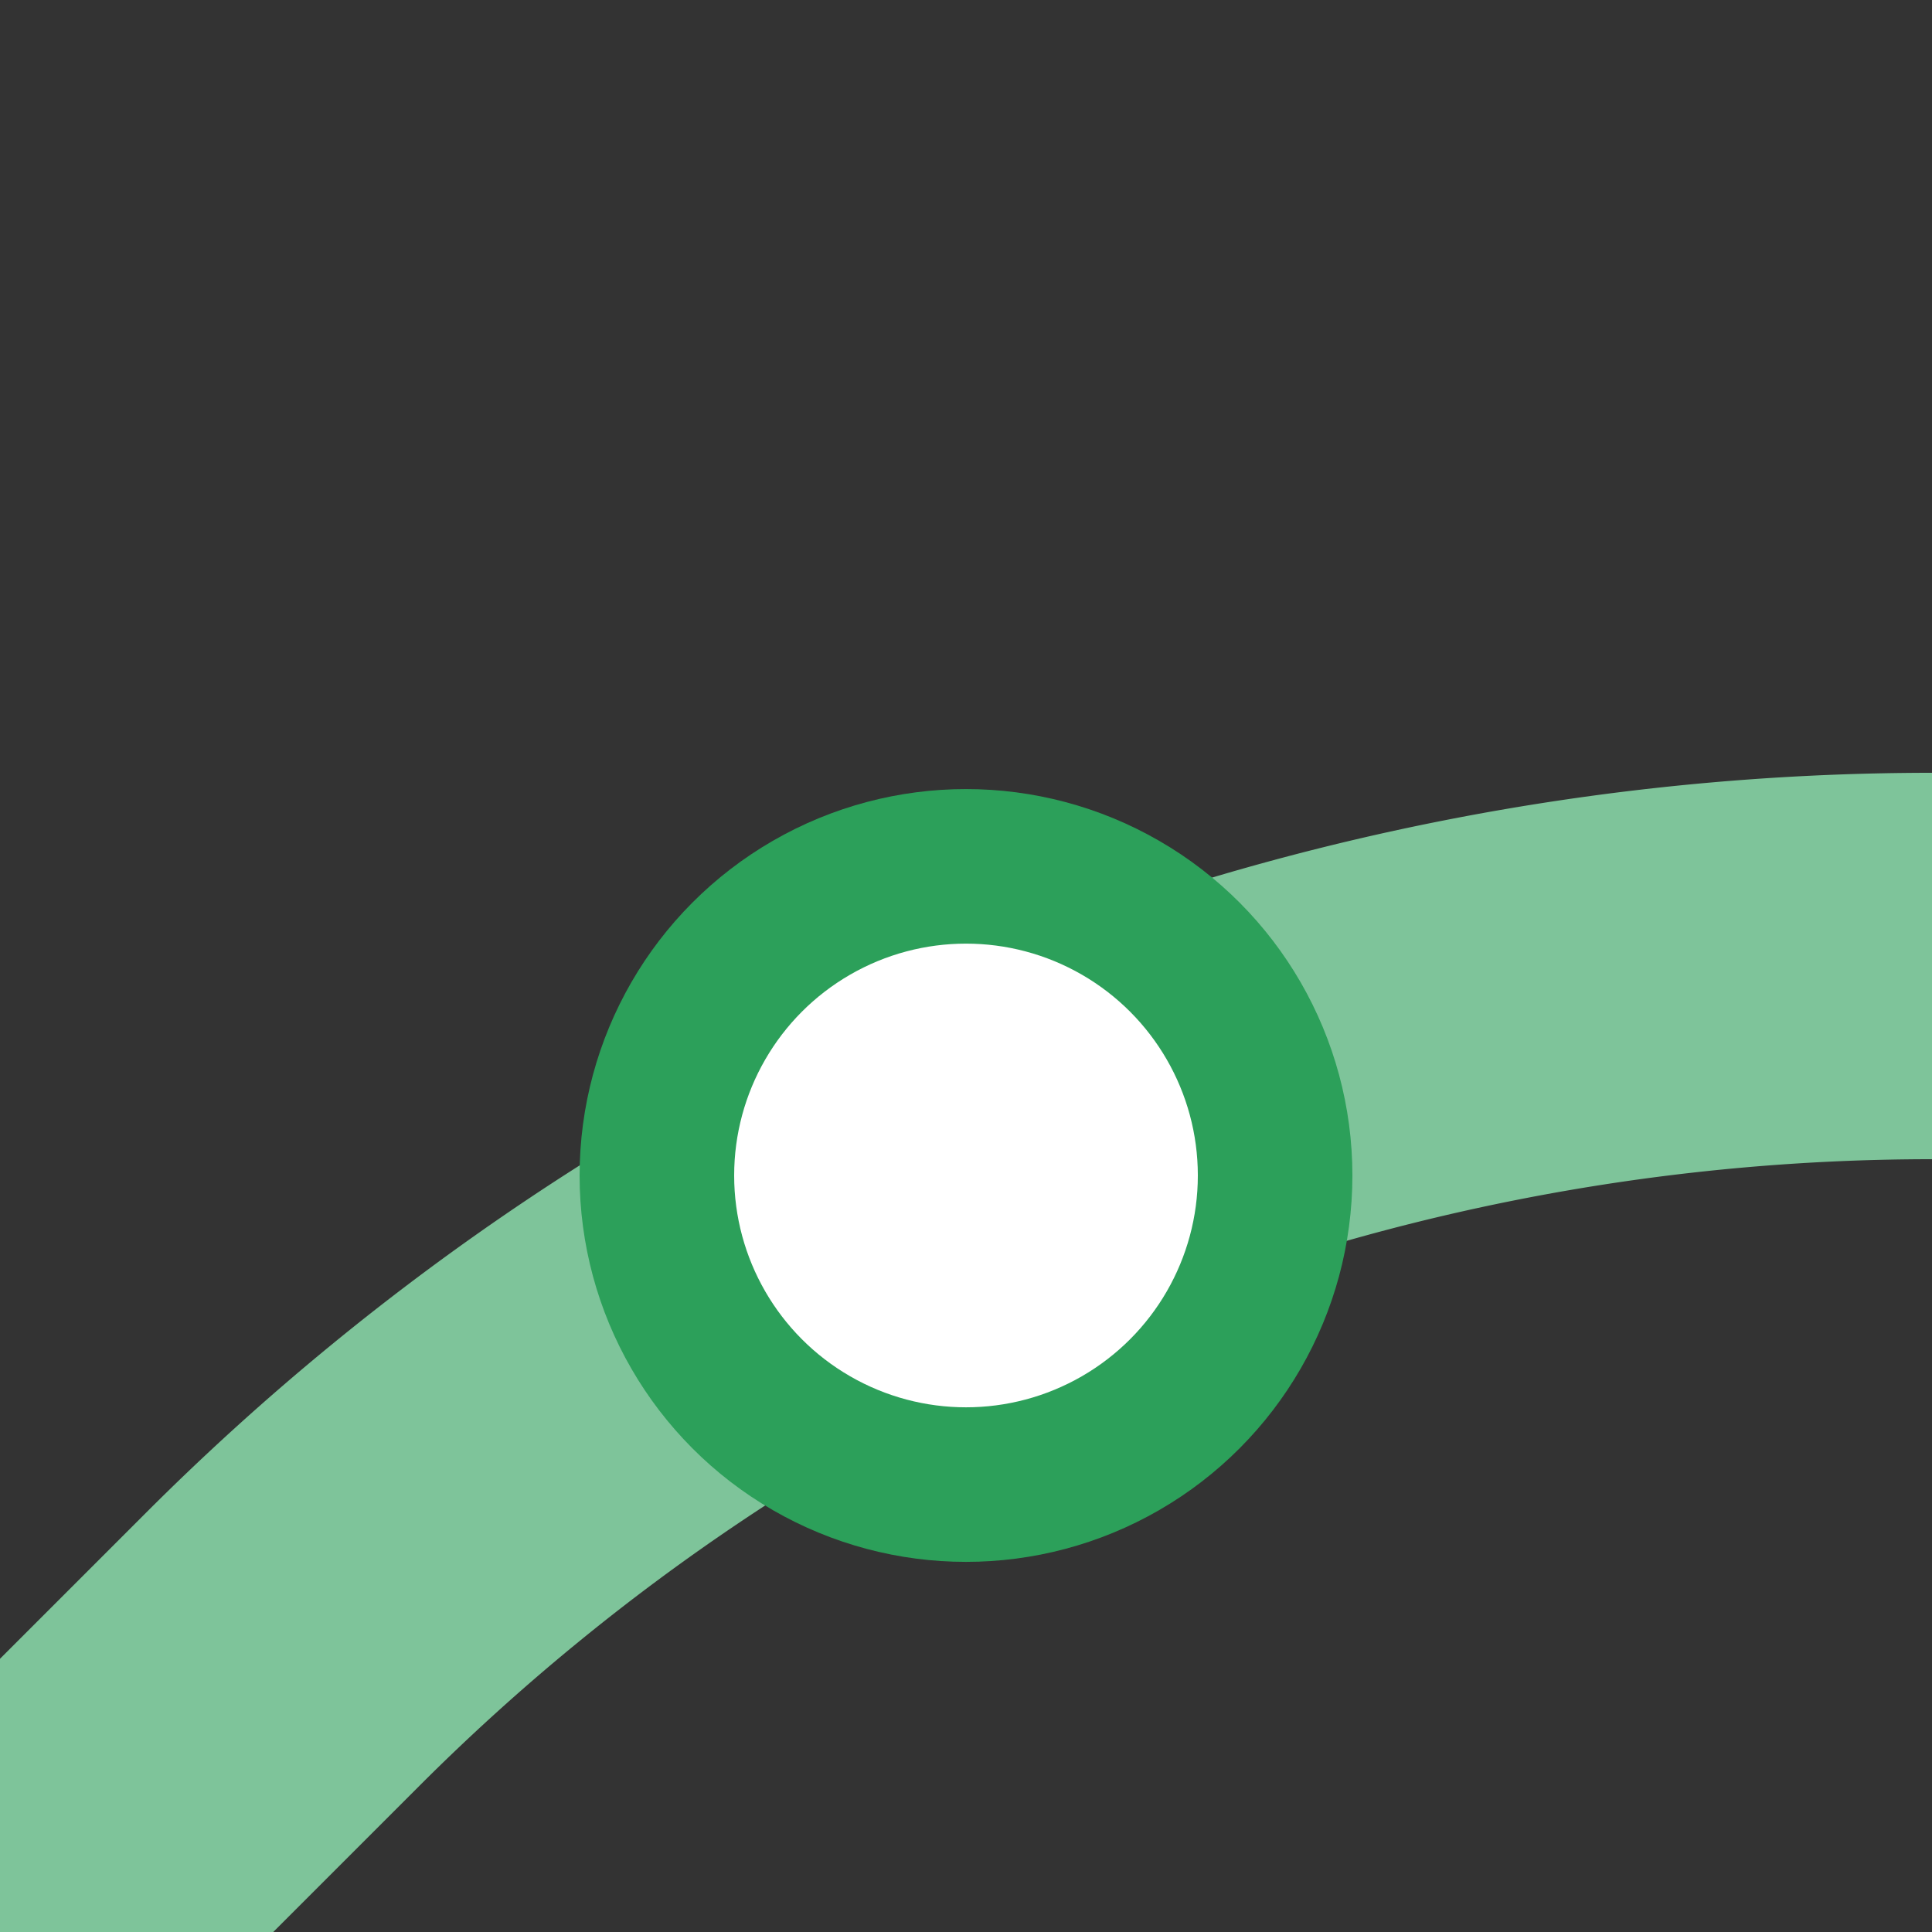
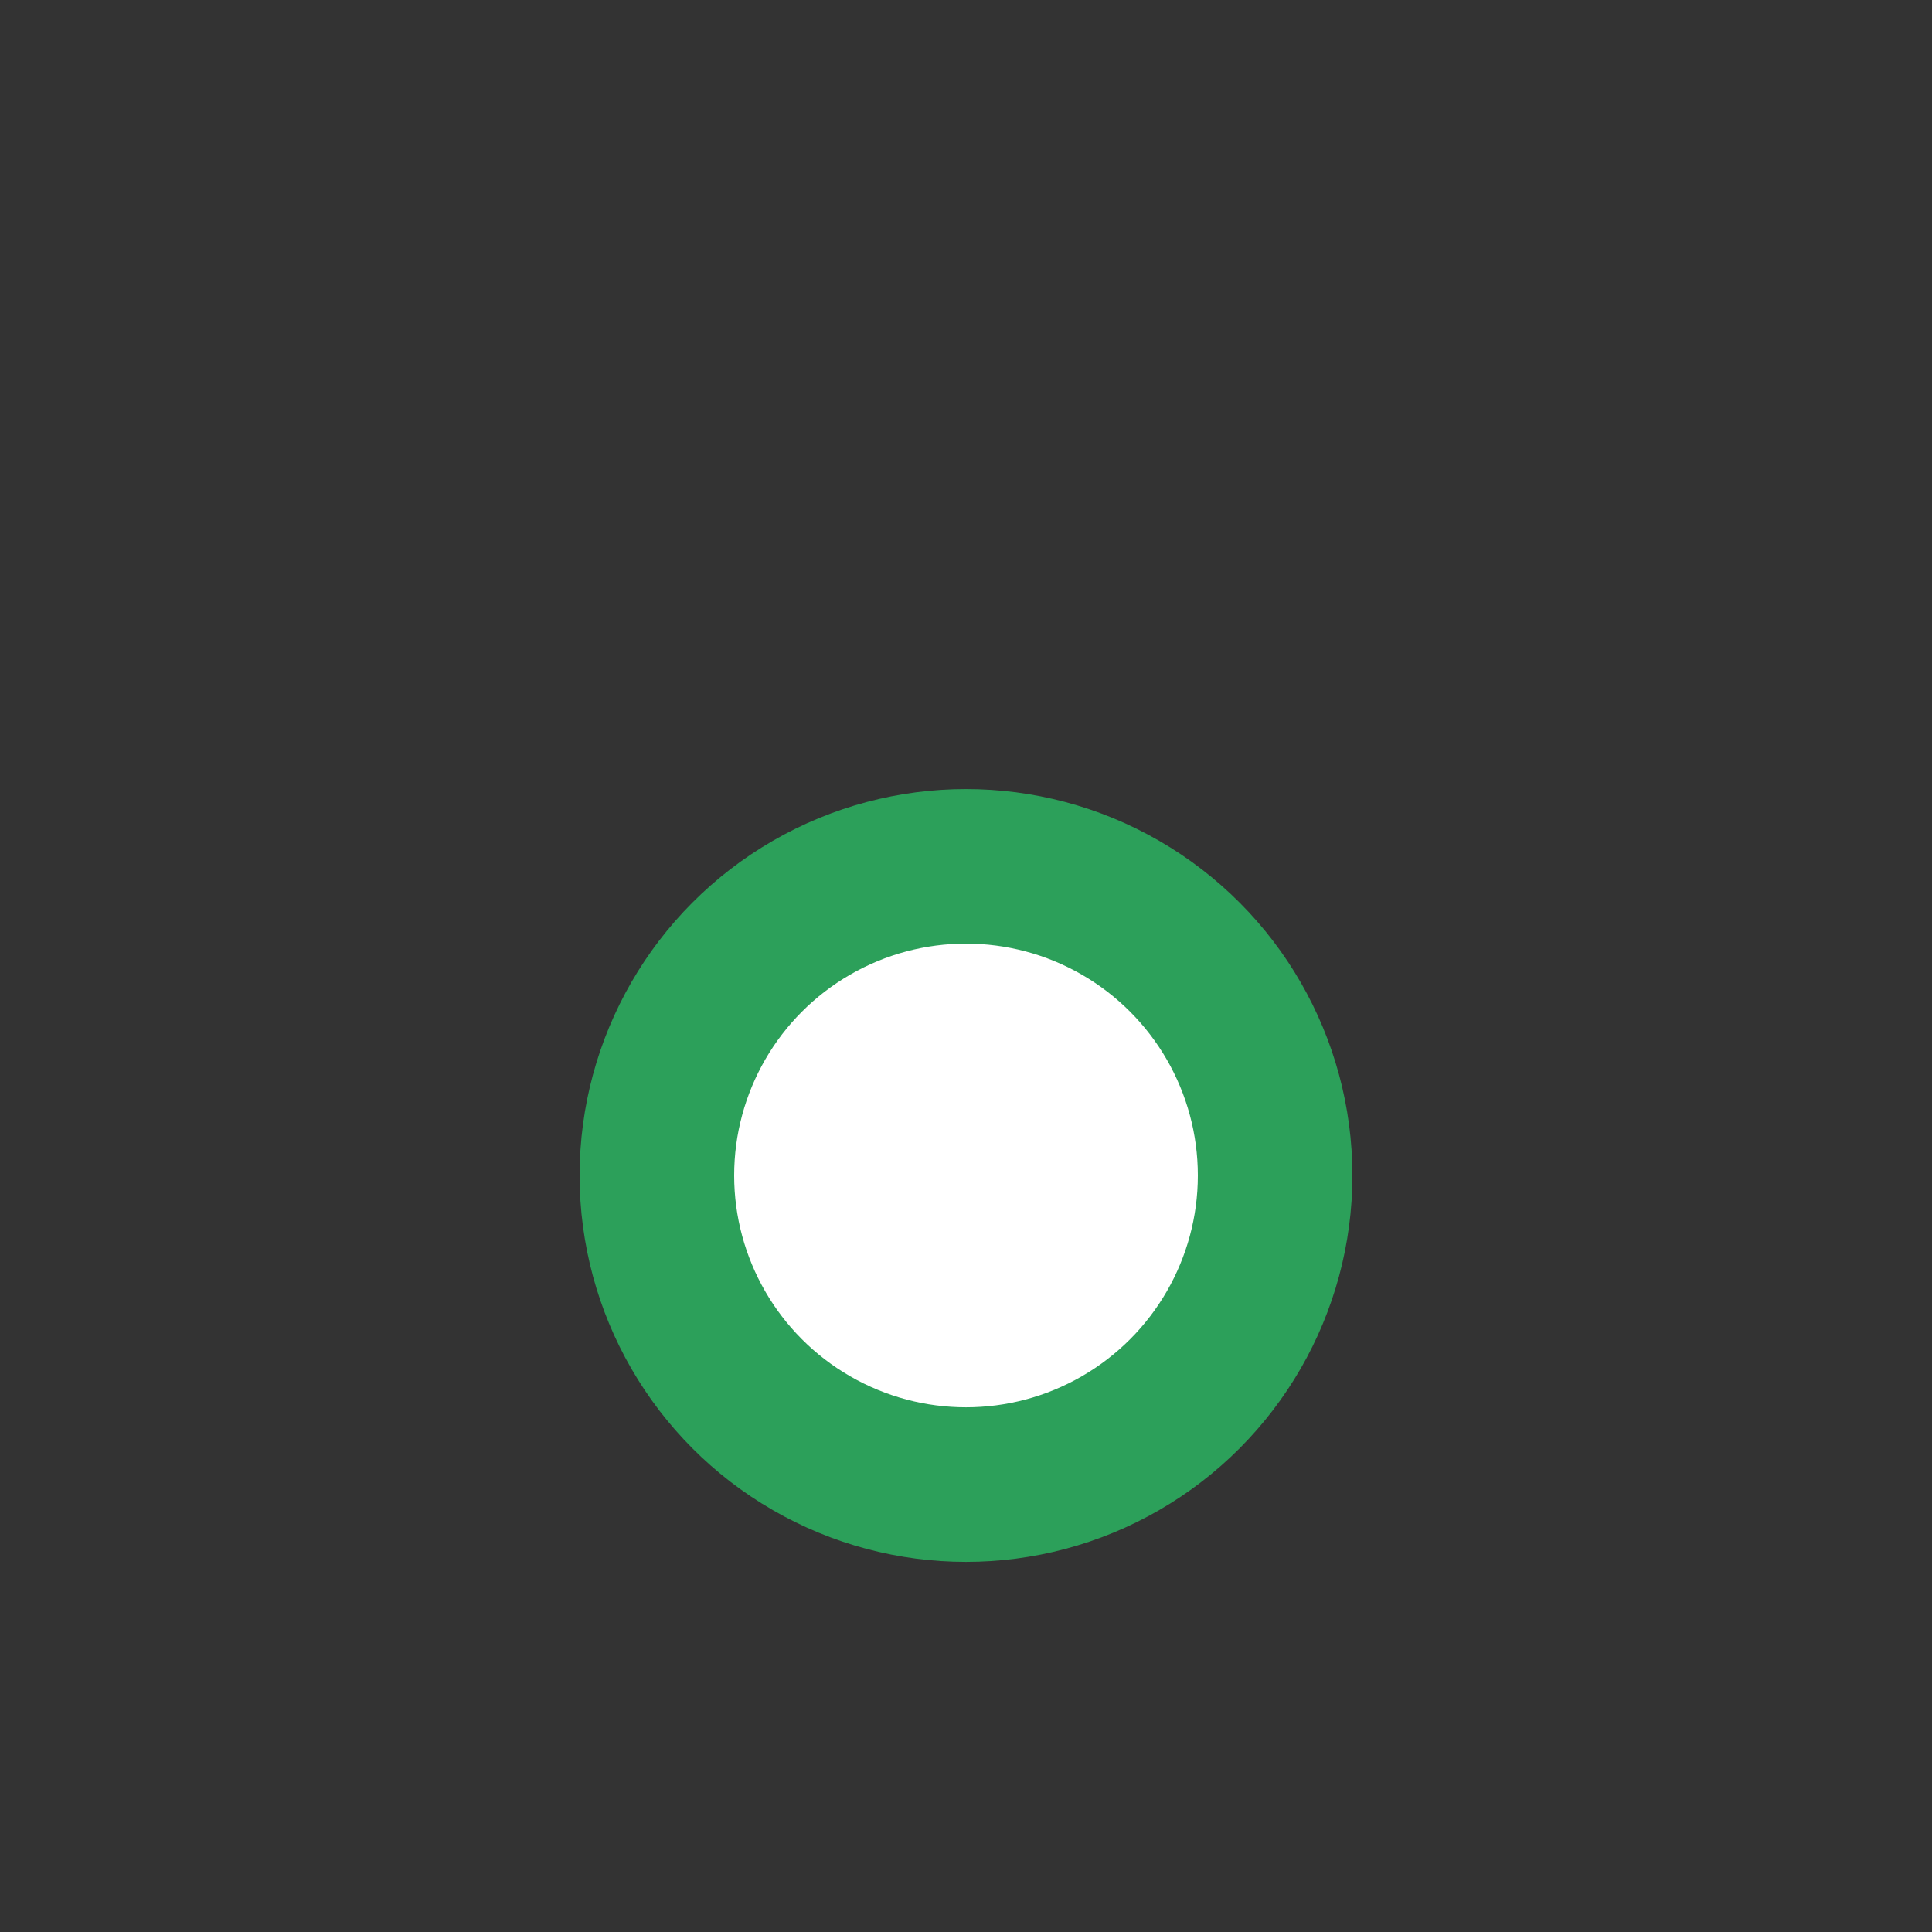
<svg xmlns="http://www.w3.org/2000/svg" width="500" height="500">
  <rect width="100%" height="100%" fill="#333333" stroke="none" />
  <title>gxBST3+l</title>
-   <path stroke="#7EC49A" d="M 0,500 73.22,426.78 A 603.55,603.55 0 0 1 500,250" stroke-width="100" fill="none" />
  <circle stroke="#2CA05A" fill="#FFF" cx="250" cy="304.21" r="80" stroke-width="40" />
</svg>